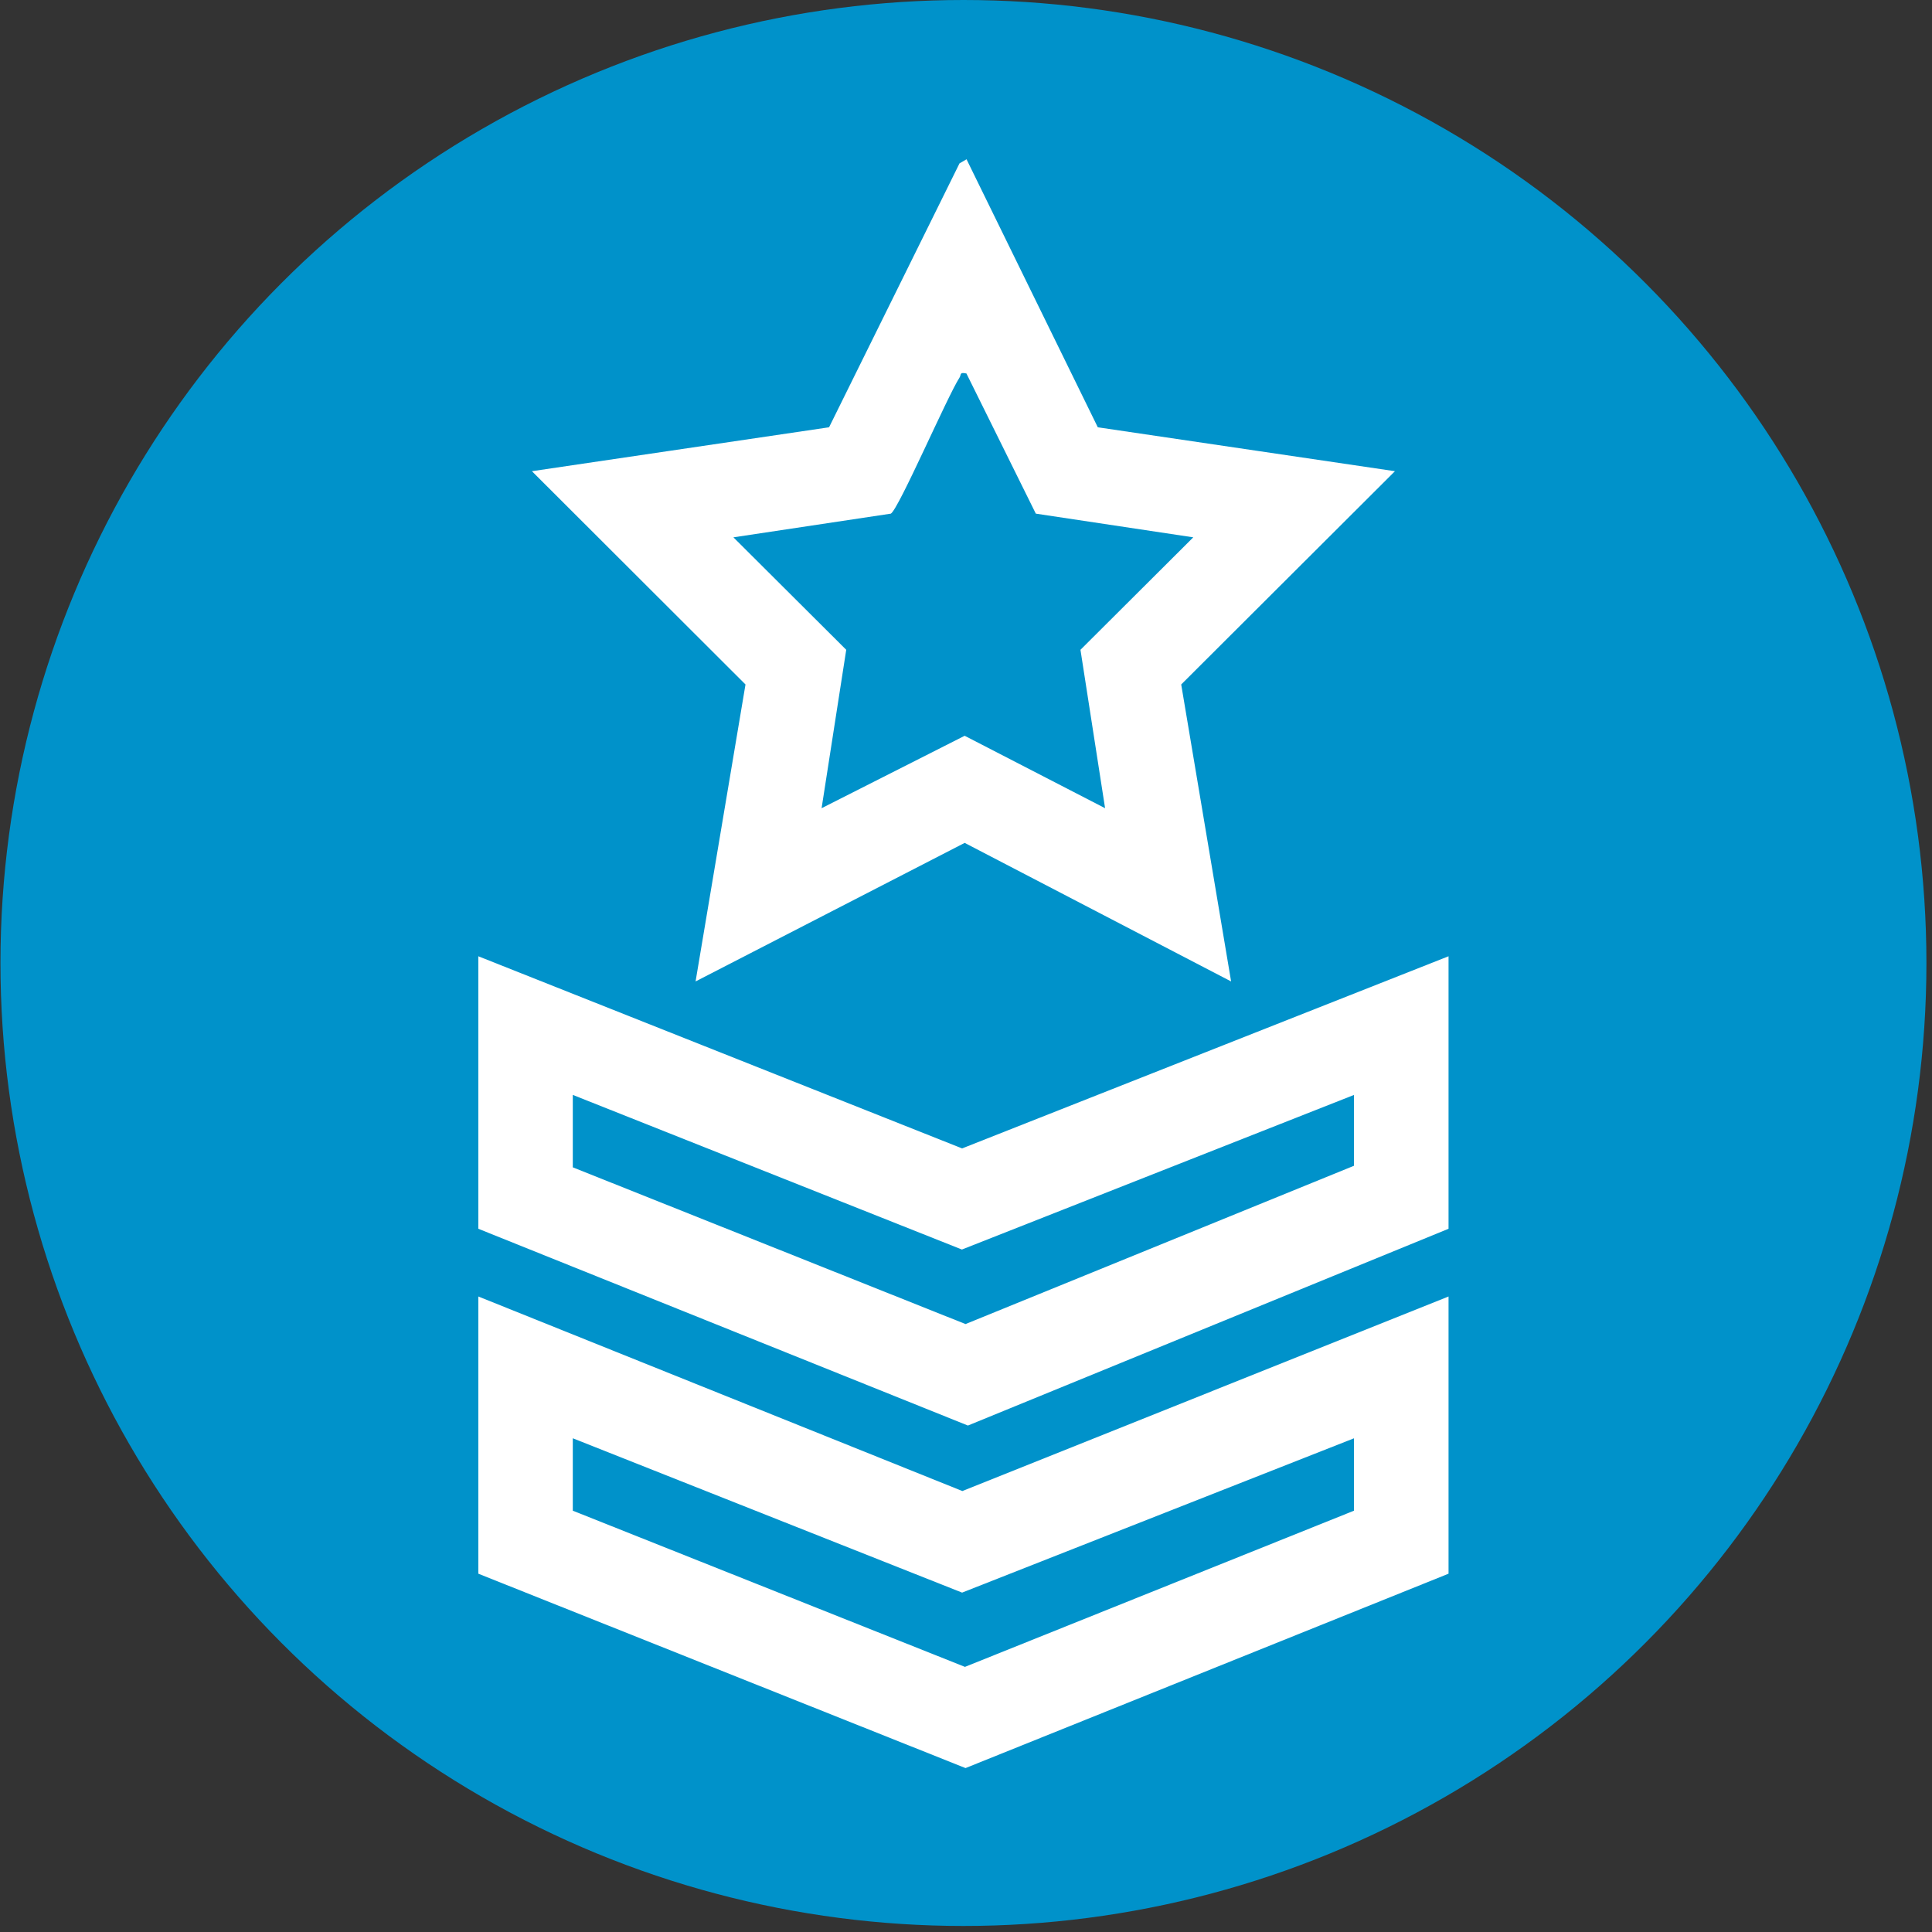
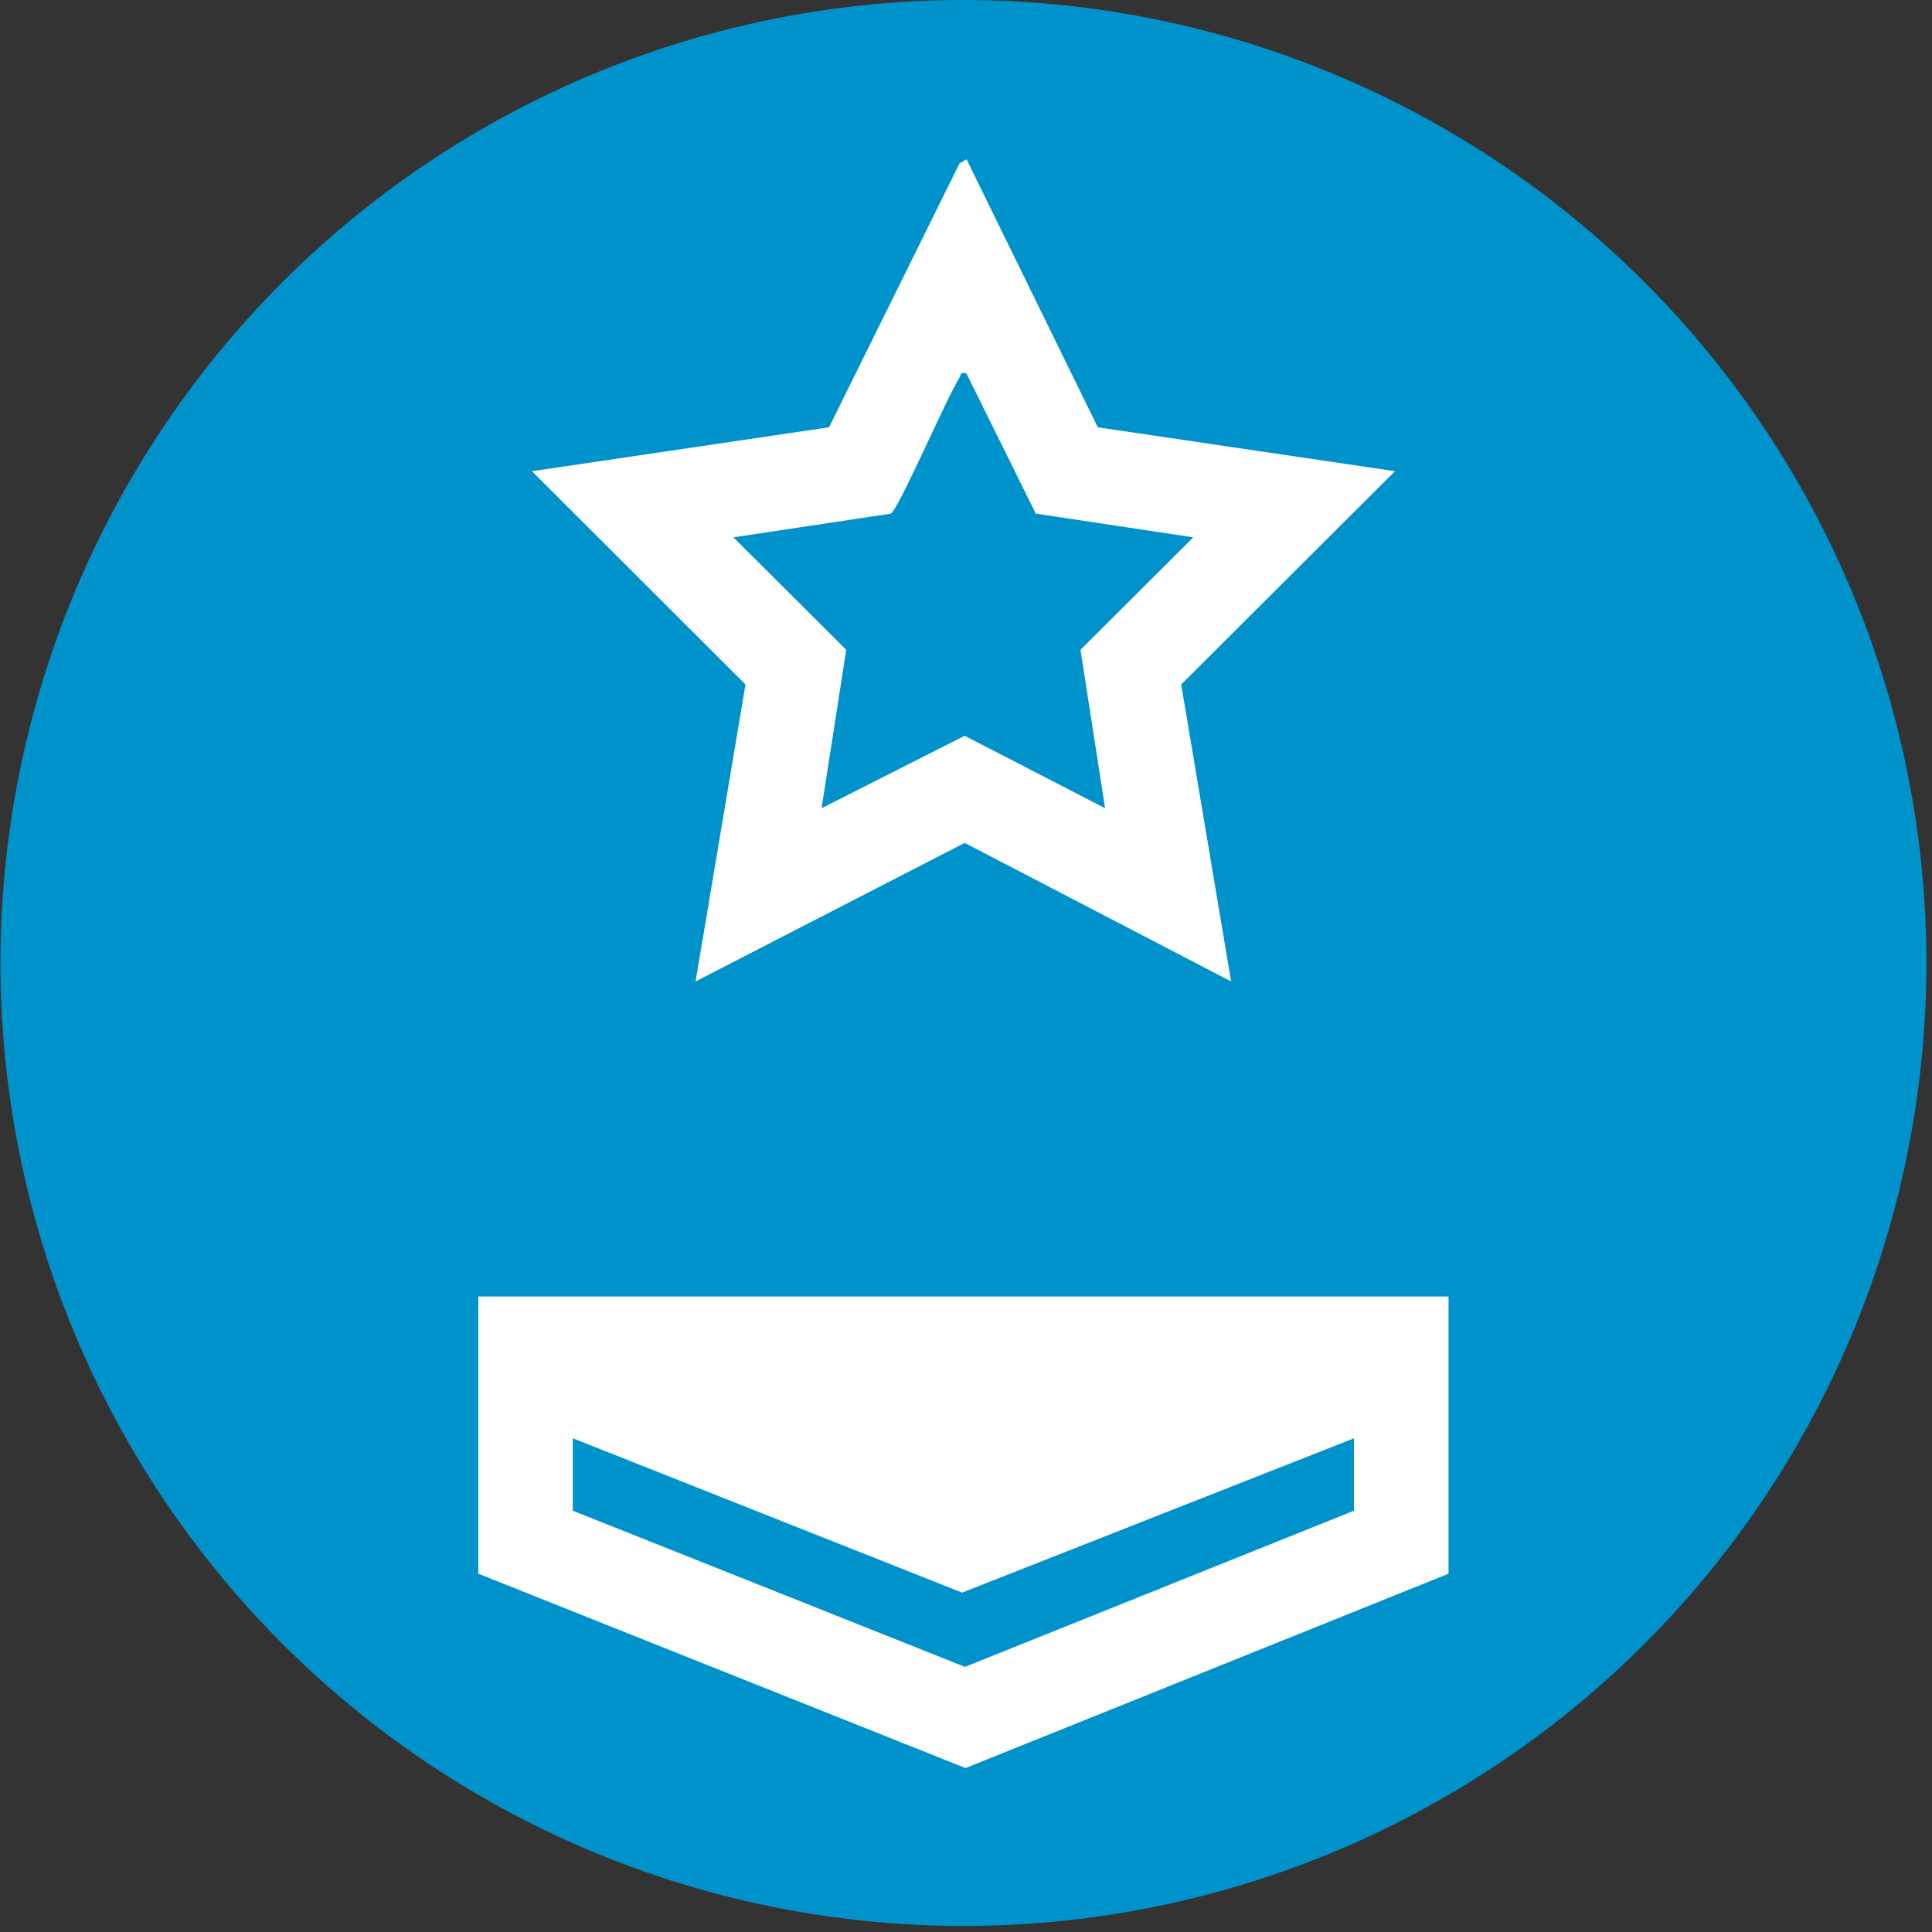
<svg xmlns="http://www.w3.org/2000/svg" width="105" height="105" viewBox="0 0 105 105" fill="none">
  <rect x="0" y="0" width="105" height="105" fill="#333333" stroke="none" />
  <circle cx="52.361" cy="52.336" r="52.336" fill="#0092CA" />
  <path d="M52.529 8.657L59.663 23.222L75.812 25.609L64.196 37.2L66.908 53.339L52.428 45.809L37.803 53.339L40.516 37.2L28.909 25.609L45.058 23.222L52.148 8.878L52.529 8.657ZM52.529 20.299C52.128 20.214 52.253 20.354 52.148 20.52C51.481 21.552 48.849 27.649 48.417 27.915L39.859 29.203L45.991 35.315L44.652 43.924L52.428 39.988L60.059 43.924L58.721 35.315L64.852 29.203L56.294 27.915L52.524 20.299H52.529Z" fill="white" />
-   <path d="M78.725 70.461V85.527L52.474 96.091L25.996 85.527V70.461L52.303 81.035L78.725 70.461ZM73.591 78.167L52.288 86.555L31.13 78.167V82.103L52.443 90.591L73.586 82.103V78.167H73.591Z" fill="white" />
-   <path d="M78.725 51.971V66.781L52.604 77.475L25.996 66.781V51.971L52.288 62.414L78.725 51.971ZM73.591 59.506L52.278 67.909L31.13 59.506V63.442L52.474 71.96L73.586 63.357V59.506H73.591Z" fill="white" />
+   <path d="M78.725 70.461V85.527L52.474 96.091L25.996 85.527V70.461L78.725 70.461ZM73.591 78.167L52.288 86.555L31.13 78.167V82.103L52.443 90.591L73.586 82.103V78.167H73.591Z" fill="white" />
</svg>